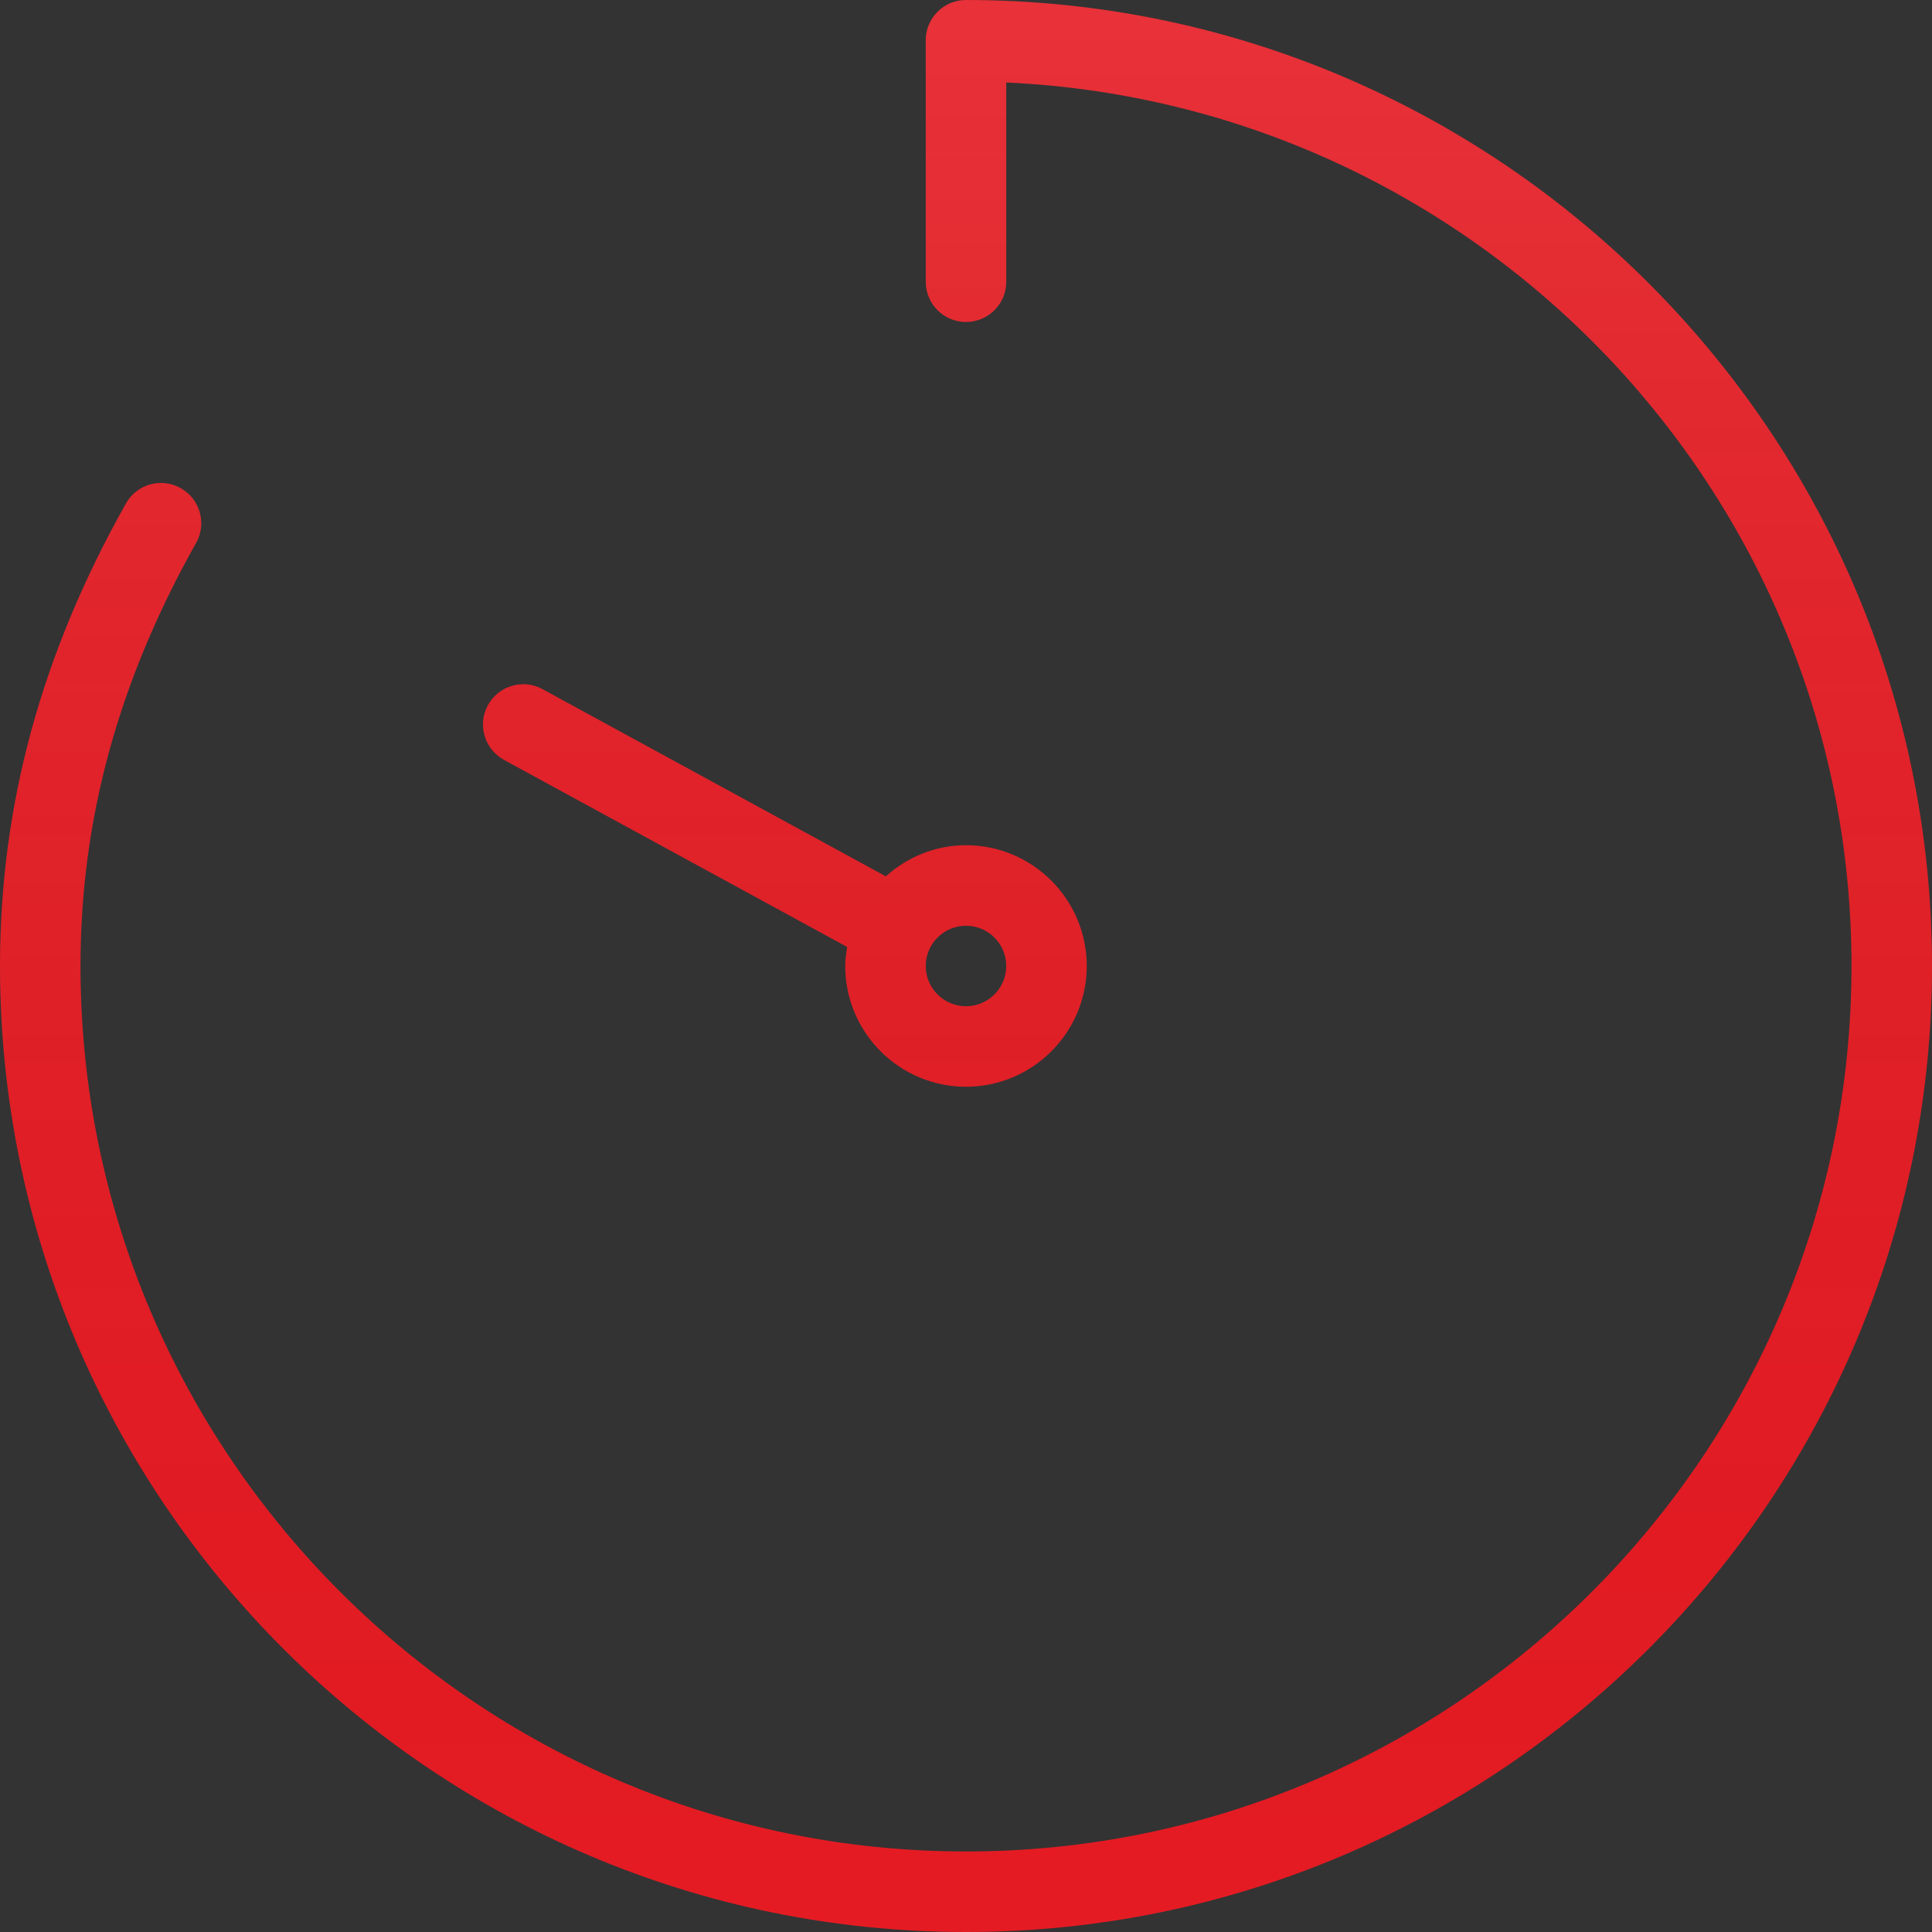
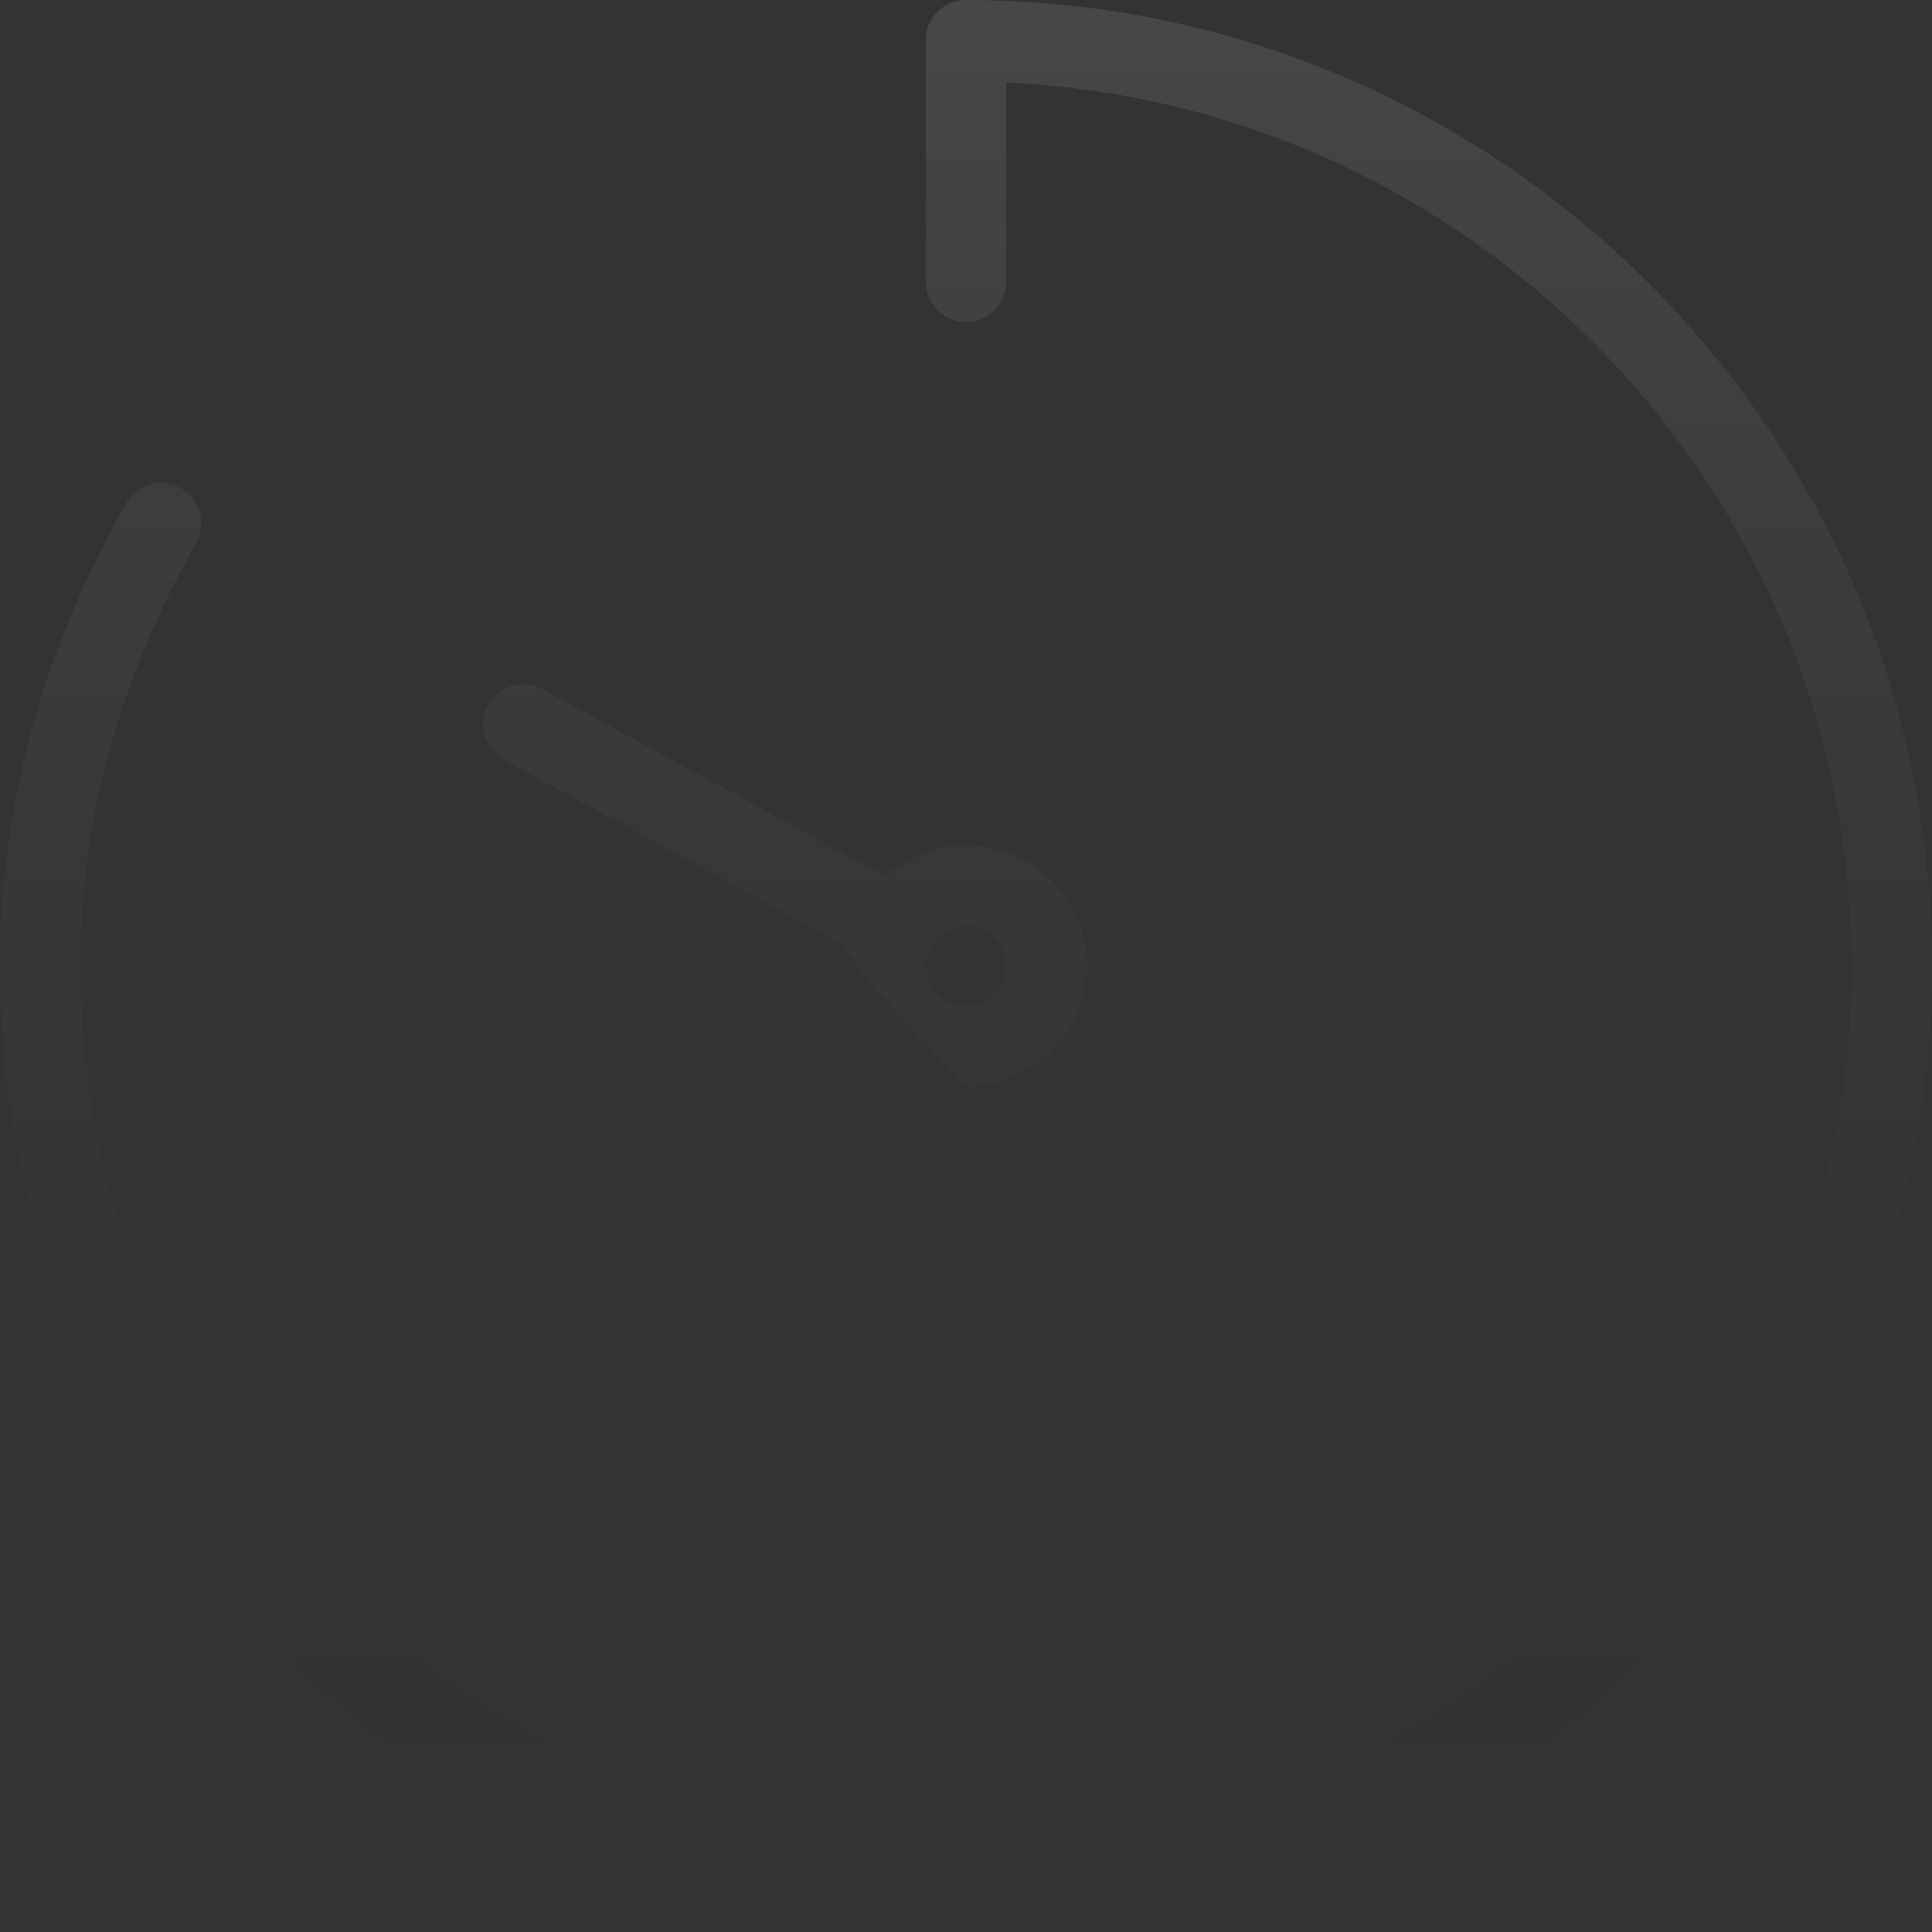
<svg xmlns="http://www.w3.org/2000/svg" width="60" height="60" viewBox="0 0 60 60" fill="none">
  <rect x="0" y="0" width="60" height="60" fill="#333333" stroke="none" />
-   <path fill-rule="evenodd" clip-rule="evenodd" d="M30 60C13.459 60 0 46.541 0 30C0 25.016 1.279 20.319 3.91 15.637C4.247 15.035 5.01 14.821 5.612 15.159C6.215 15.498 6.429 16.26 6.09 16.861C3.674 21.16 2.5 25.457 2.5 30C2.5 45.163 14.836 57.499 30 57.499C45.164 57.499 57.5 45.163 57.5 30C57.5 15.258 45.831 3.223 31.25 2.562V8.75C31.25 9.44 30.691 9.999 30 9.999C29.309 9.999 28.75 9.44 28.75 8.75V1.249C28.75 0.559 29.309 0 30 0C46.541 0 60 13.457 60 30C60 46.541 46.541 60 30 60ZM33.75 30C33.75 32.068 32.068 33.75 30 33.75C27.933 33.75 26.25 32.068 26.25 30C26.25 29.797 26.279 29.602 26.31 29.409L15.651 23.598C15.045 23.265 14.821 22.506 15.152 21.901C15.484 21.294 16.245 21.071 16.848 21.402L27.51 27.216C28.174 26.622 29.041 26.249 30 26.249C32.068 26.249 33.75 27.933 33.75 30ZM28.75 30C28.75 30.689 29.31 31.25 30 31.25C30.69 31.25 31.25 30.689 31.25 30C31.25 29.31 30.69 28.75 30 28.75C29.31 28.75 28.75 29.31 28.75 30Z" fill="#E51B23" />
-   <path fill-rule="evenodd" clip-rule="evenodd" d="M30 60C13.459 60 0 46.541 0 30C0 25.016 1.279 20.319 3.91 15.637C4.247 15.035 5.01 14.821 5.612 15.159C6.215 15.498 6.429 16.26 6.09 16.861C3.674 21.16 2.5 25.457 2.5 30C2.5 45.163 14.836 57.499 30 57.499C45.164 57.499 57.5 45.163 57.5 30C57.5 15.258 45.831 3.223 31.25 2.562V8.75C31.25 9.44 30.691 9.999 30 9.999C29.309 9.999 28.75 9.44 28.75 8.75V1.249C28.75 0.559 29.309 0 30 0C46.541 0 60 13.457 60 30C60 46.541 46.541 60 30 60ZM33.75 30C33.75 32.068 32.068 33.75 30 33.75C27.933 33.75 26.25 32.068 26.25 30C26.25 29.797 26.279 29.602 26.31 29.409L15.651 23.598C15.045 23.265 14.821 22.506 15.152 21.901C15.484 21.294 16.245 21.071 16.848 21.402L27.51 27.216C28.174 26.622 29.041 26.249 30 26.249C32.068 26.249 33.75 27.933 33.75 30ZM28.75 30C28.75 30.689 29.31 31.25 30 31.25C30.69 31.25 31.25 30.689 31.25 30C31.25 29.31 30.69 28.75 30 28.75C29.31 28.75 28.75 29.31 28.75 30Z" fill="url(#paint0_linear)" />
+   <path fill-rule="evenodd" clip-rule="evenodd" d="M30 60C13.459 60 0 46.541 0 30C0 25.016 1.279 20.319 3.91 15.637C4.247 15.035 5.01 14.821 5.612 15.159C6.215 15.498 6.429 16.26 6.09 16.861C3.674 21.16 2.5 25.457 2.5 30C2.5 45.163 14.836 57.499 30 57.499C45.164 57.499 57.5 45.163 57.5 30C57.5 15.258 45.831 3.223 31.25 2.562V8.75C31.25 9.44 30.691 9.999 30 9.999C29.309 9.999 28.75 9.44 28.75 8.75V1.249C28.75 0.559 29.309 0 30 0C46.541 0 60 13.457 60 30C60 46.541 46.541 60 30 60ZM33.75 30C33.75 32.068 32.068 33.75 30 33.75C26.25 29.797 26.279 29.602 26.31 29.409L15.651 23.598C15.045 23.265 14.821 22.506 15.152 21.901C15.484 21.294 16.245 21.071 16.848 21.402L27.51 27.216C28.174 26.622 29.041 26.249 30 26.249C32.068 26.249 33.75 27.933 33.75 30ZM28.75 30C28.75 30.689 29.31 31.25 30 31.25C30.69 31.25 31.25 30.689 31.25 30C31.25 29.31 30.69 28.75 30 28.75C29.31 28.75 28.75 29.31 28.75 30Z" fill="url(#paint0_linear)" />
  <defs>
    <linearGradient id="paint0_linear" x1="30" y1="0" x2="30" y2="60" gradientUnits="userSpaceOnUse">
      <stop stop-color="white" stop-opacity="0.1" />
      <stop offset="1" stop-opacity="0" />
    </linearGradient>
  </defs>
</svg>